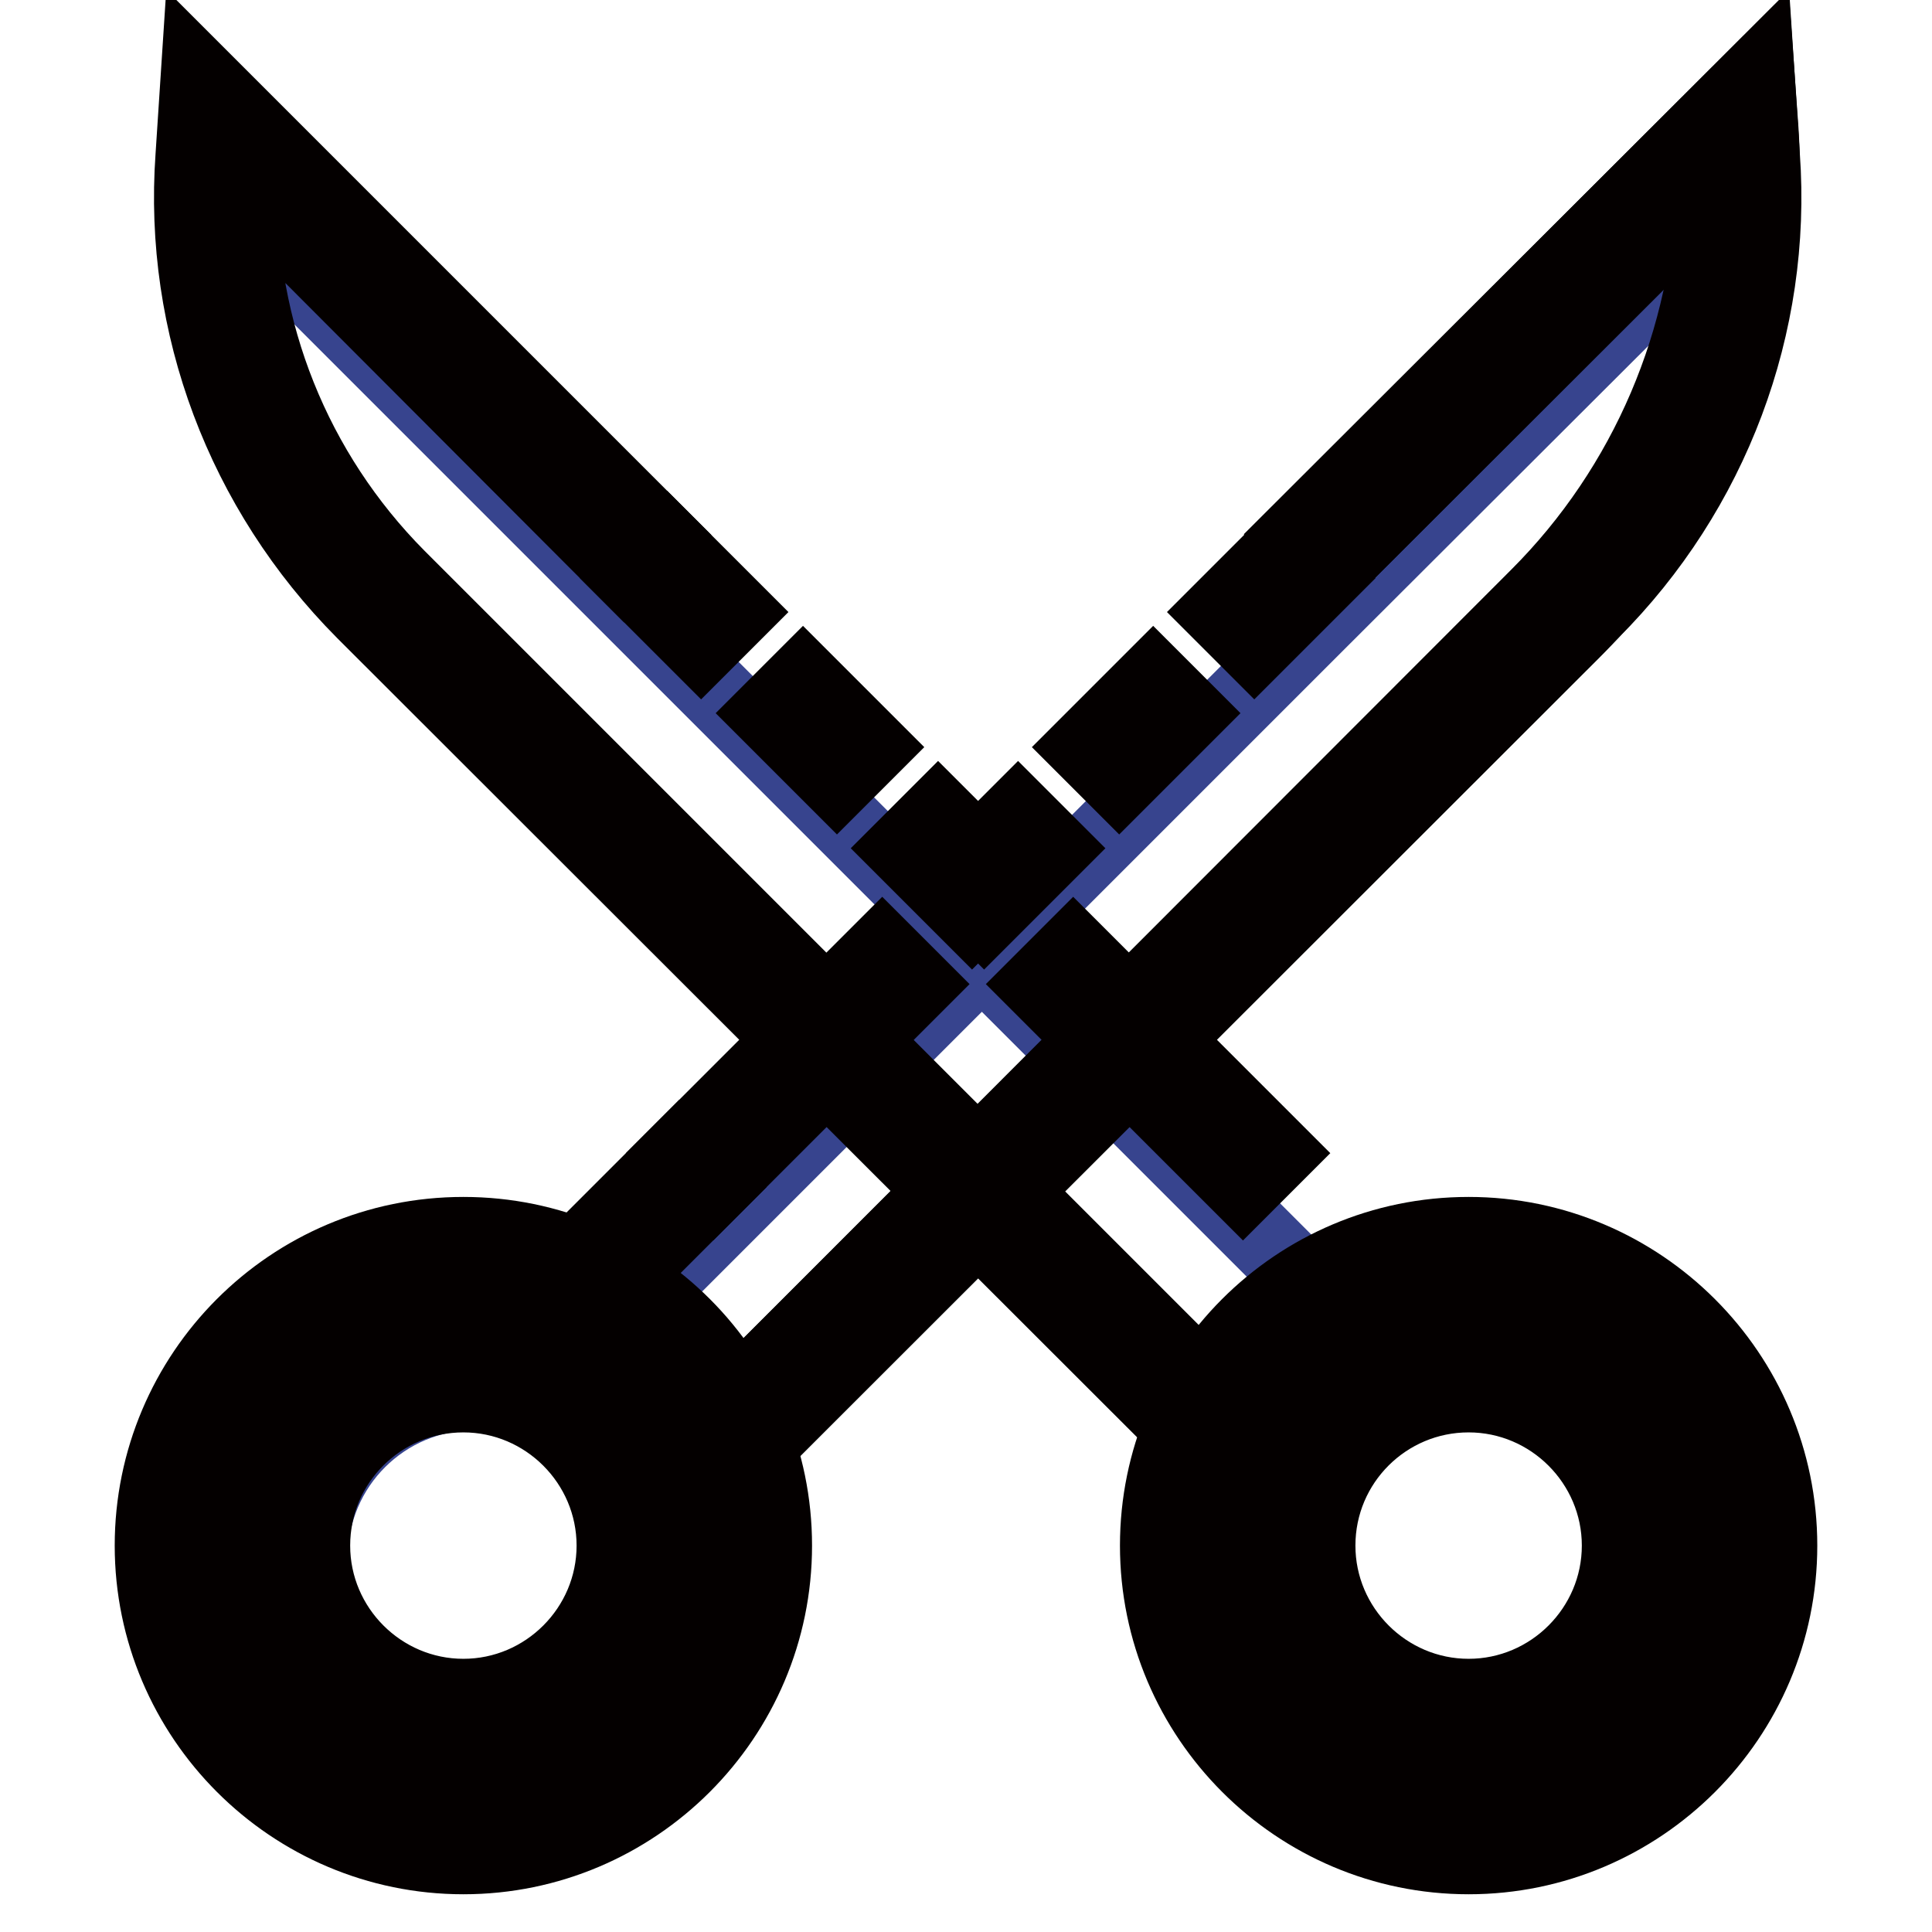
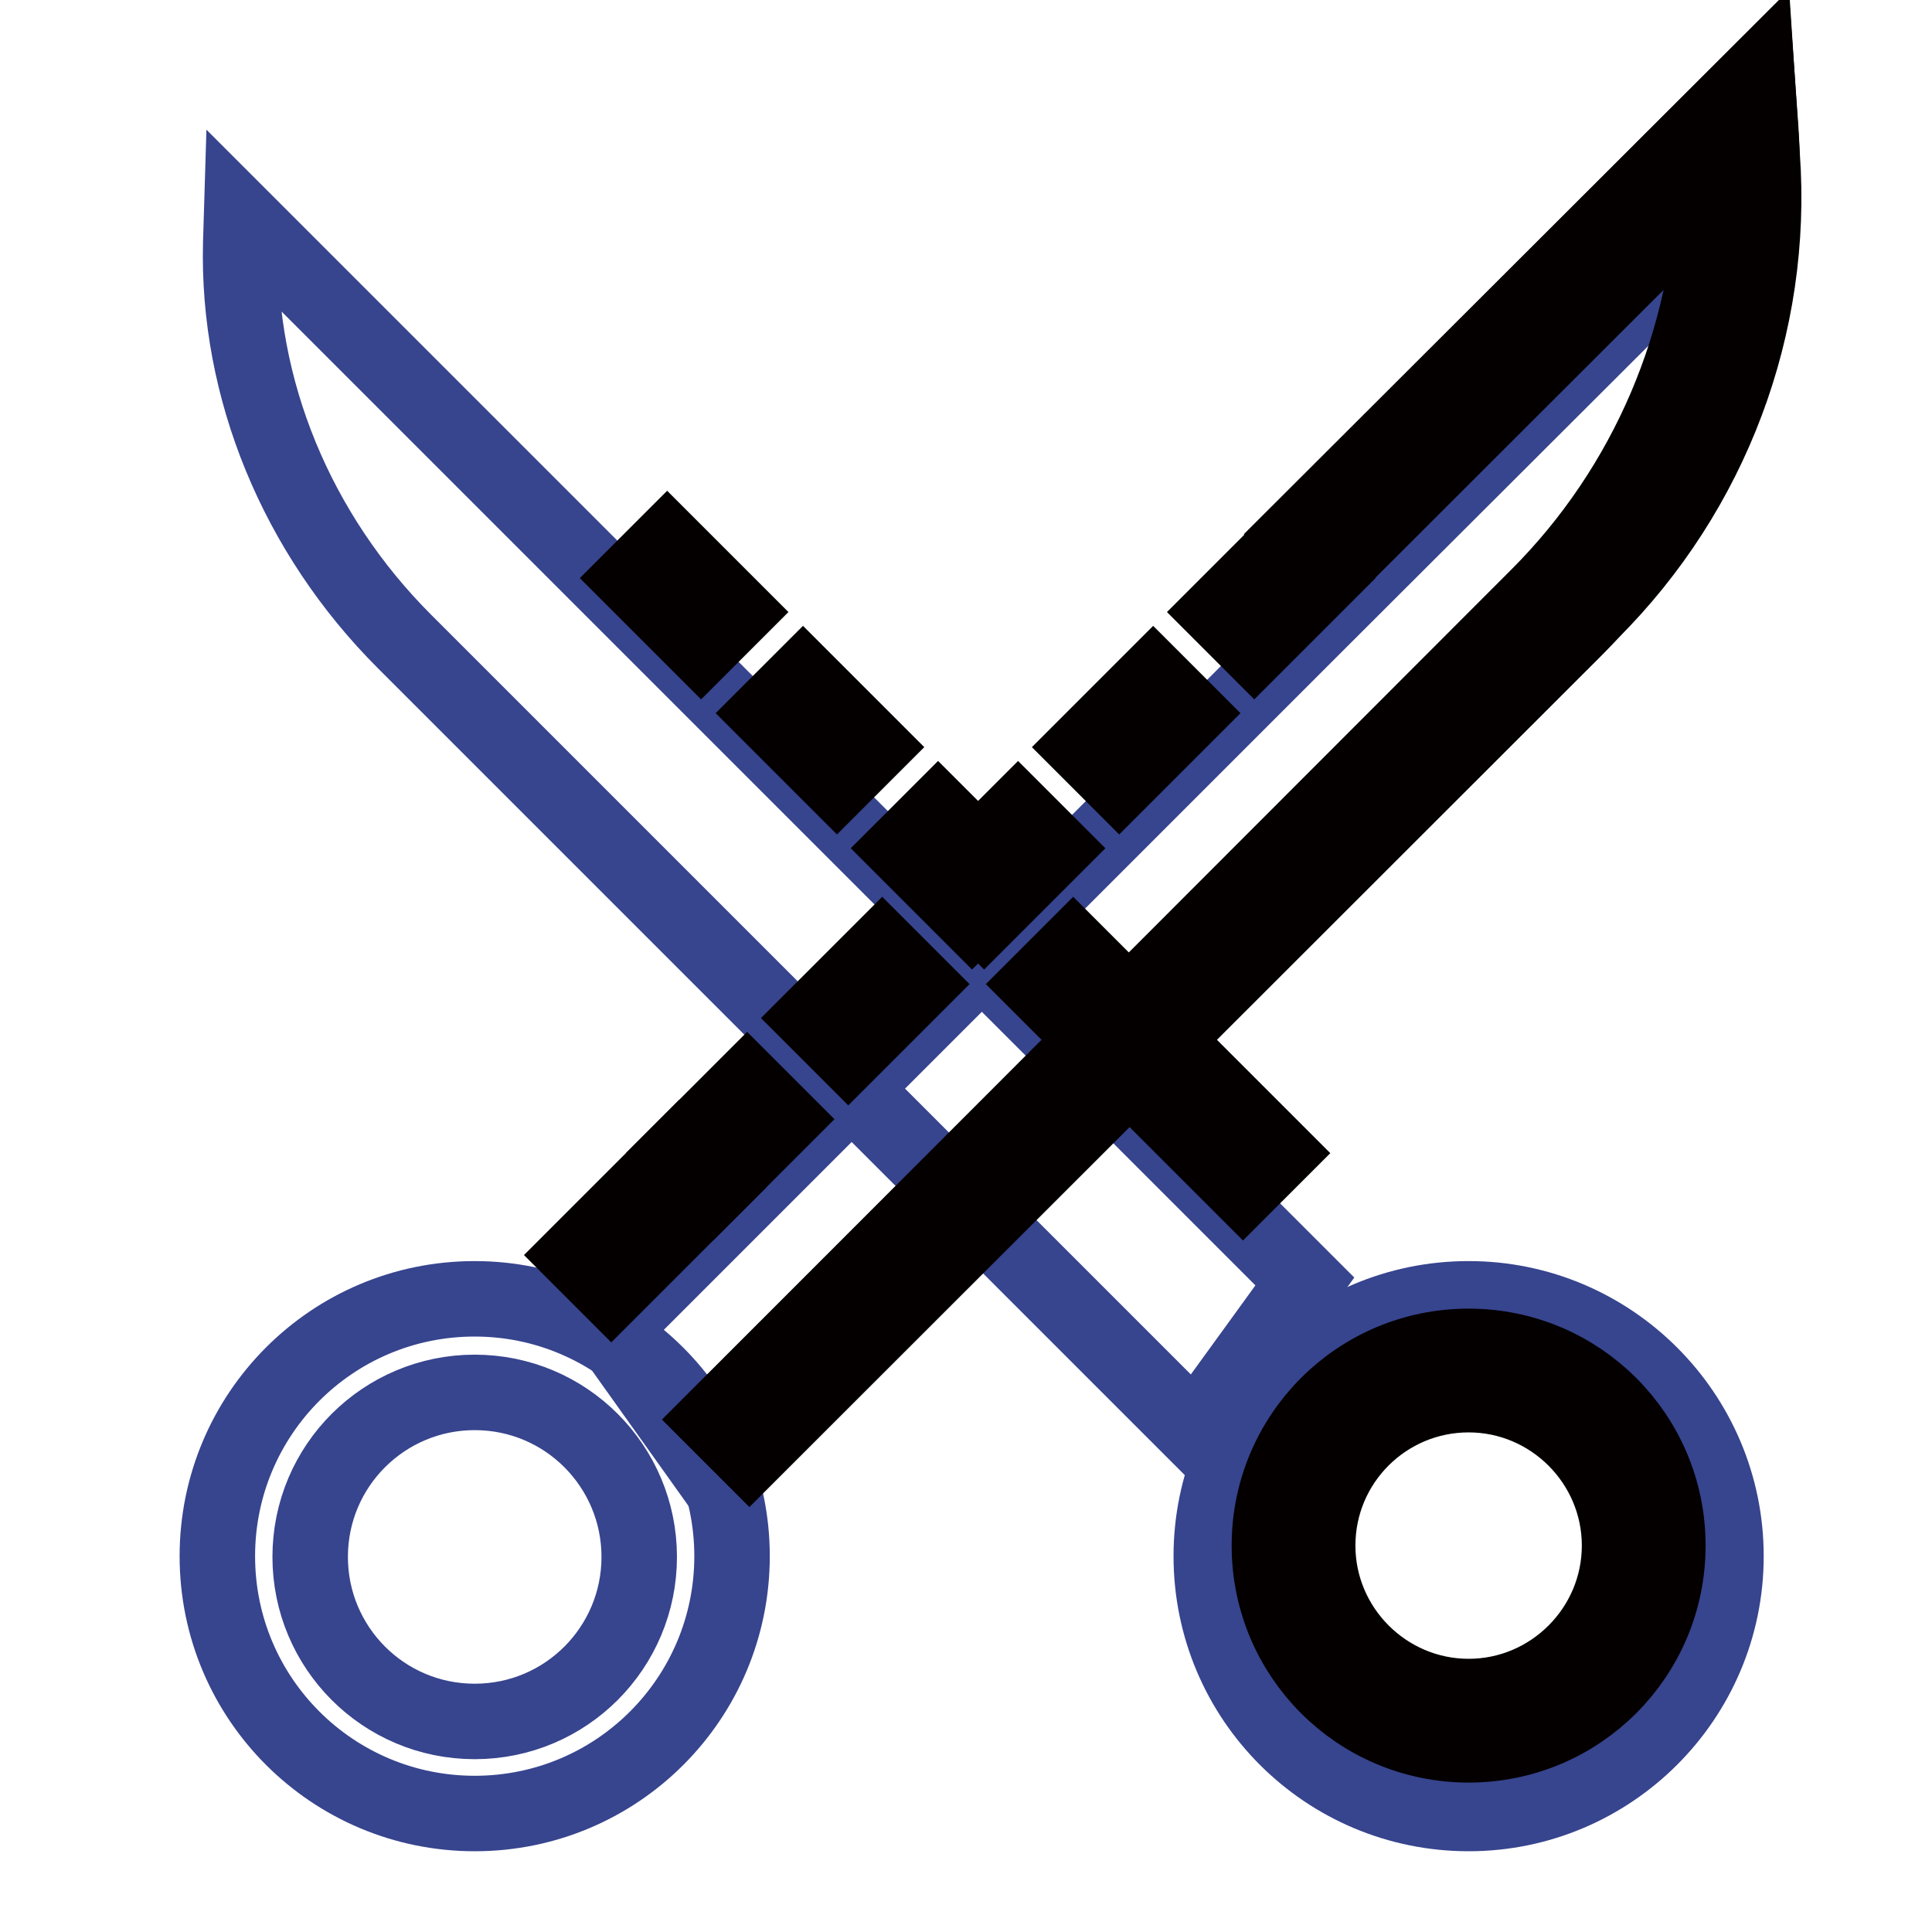
<svg xmlns="http://www.w3.org/2000/svg" version="1.1" x="0px" y="0px" viewBox="0 0 256 256" enable-background="new 0 0 256 256" xml:space="preserve">
  <g>
    <path stroke-width="10" fill-opacity="0" stroke="#37448e" d="M62.9,172.1c-18.9,0-34.1,15.3-34.1,34.1c0,18.9,15.3,34.1,34.1,34.1c18.9,0,34.1-15.3,34.1-34.1 C97,187.4,81.7,172.1,62.9,172.1z M62.9,228.1c-12.1,0-21.8-9.8-21.8-21.8c0-12.1,9.8-21.8,21.8-21.8c12.1,0,21.8,9.8,21.8,21.8 C84.7,218.3,75,228.1,62.9,228.1z" />
    <path stroke-width="10" fill-opacity="0" stroke="#37448e" d="M95.2,196.5L206.9,84.8c15.3-15.3,24.1-35.4,24.2-55.3l0-3.4L175.1,82l-94.3,94.3L95.2,196.5L95.2,196.5z" />
    <path stroke-width="10" fill-opacity="0" stroke="#37448e" d="M158.4,189.8L53.6,85C39.3,70.7,31.4,51.5,31.9,32.2l0.1-3.3l52.5,52.5l88.4,88.4L158.4,189.8L158.4,189.8z " />
    <path stroke-width="10" fill-opacity="0" stroke="#37448e" d="M194.6,172.1c-18.9,0-34.1,15.3-34.1,34.1c0,18.9,15.3,34.1,34.1,34.1s34.1-15.3,34.1-34.1 C228.7,187.4,213.4,172.1,194.6,172.1L194.6,172.1z M194.6,228.1c-12.1,0-21.8-9.8-21.8-21.8c0-12.1,9.8-21.8,21.8-21.8 c12.1,0,21.8,9.8,21.8,21.8C216.4,218.3,206.6,228.1,194.6,228.1z" />
-     <path stroke-width="10" fill-opacity="0" stroke="#040000" d="M61.4,169.9c19.2,0,34.9,15.6,34.9,34.9c0,19.2-15.6,34.9-34.9,34.9c-19.2,0-34.9-15.6-34.9-34.9 C26.5,185.6,42.2,169.9,61.4,169.9 M61.4,163.6c-22.8,0-41.2,18.5-41.2,41.2S38.7,246,61.4,246s41.2-18.5,41.2-41.2 S84.2,163.6,61.4,163.6z" />
-     <path stroke-width="10" fill-opacity="0" stroke="#040000" d="M61.4,184.8c11,0,20,9,20,20c0,11-9,20-20,20s-20-9-20-20C41.4,193.7,50.4,184.8,61.4,184.8 M61.4,178.4 c-14.6,0-26.4,11.8-26.4,26.4s11.8,26.4,26.4,26.4c14.6,0,26.4-11.8,26.4-26.4S76,178.4,61.4,178.4z M194.6,169.9 c19.2,0,34.9,15.6,34.9,34.9c0,19.2-15.6,34.9-34.9,34.9c-19.2,0-34.9-15.6-34.9-34.9C159.7,185.6,175.4,169.9,194.6,169.9  M194.6,163.6c-22.8,0-41.2,18.5-41.2,41.2s18.5,41.2,41.2,41.2s41.2-18.5,41.2-41.2S217.3,163.6,194.6,163.6L194.6,163.6z" />
    <path stroke-width="10" fill-opacity="0" stroke="#040000" d="M194.6,184.8c11,0,20,9,20,20c0,11-9,20-20,20c-11,0-20-9-20-20C174.6,193.7,183.6,184.8,194.6,184.8  M194.6,178.4c-14.6,0-26.4,11.8-26.4,26.4s11.8,26.4,26.4,26.4c14.6,0,26.4-11.8,26.4-26.4S209.2,178.4,194.6,178.4z M76.5,166.3 L90,152.8l4.5,4.5L81,170.8L76.5,166.3z M99.3,192.6l-4.5-4.5l109-109.1c14.5-14.5,22.8-34.1,23.3-54.4l-50.7,50.7l-4.5-4.5 L232.8,10l0.5,7c1.7,24.8-7.4,49.1-24.9,66.6L99.3,192.6z" />
    <path stroke-width="10" fill-opacity="0" stroke="#040000" d="M94.5,157.3l-4.5-4.5l9-9l4.5,4.5L94.5,157.3z M112.4,139.4l-4.5-4.5l9-9l4.5,4.5L112.4,139.4z  M130.4,121.4l-4.5-4.5l9-9l4.5,4.5L130.4,121.4z M148.3,103.5l-4.5-4.5l9-9l4.5,4.5L148.3,103.5z M166.2,85.6l-4.5-4.5l9-9 l4.5,4.5L166.2,85.6z" />
    <path stroke-width="10" fill-opacity="0" stroke="#040000" d="M99.3,192.6l-4.5-4.5L206.5,76.5c13.8-13.8,21.3-32.6,20.9-52.1l-51,50.9l-4.5-4.5L232.8,10l0.7,10.7 c1.6,22.4-6.7,44.4-22.6,60.3L99.3,192.6z" />
    <path stroke-width="10" fill-opacity="0" stroke="#040000" d="M164.7,157.3l-9-9l4.5-4.5l9,9L164.7,157.3z M146.7,139.4l-9-9l4.5-4.5l9,9L146.7,139.4z M128.8,121.4l-9-9 l4.5-4.5l9,9L128.8,121.4z M110.9,103.5l-9-9l4.5-4.5l9,9L110.9,103.5z M92.9,85.6l-9-9l4.5-4.5l9,9L92.9,85.6z" />
-     <path stroke-width="10" fill-opacity="0" stroke="#040000" d="M159.9,192.6L48.2,81C32.3,65,24,43.1,25.6,20.7L26.3,10l60.9,60.9l-4.5,4.5L31.8,24.4 c-0.4,19.4,7.1,38.2,20.9,52.1l111.7,111.7L159.9,192.6L159.9,192.6z" />
  </g>
</svg>